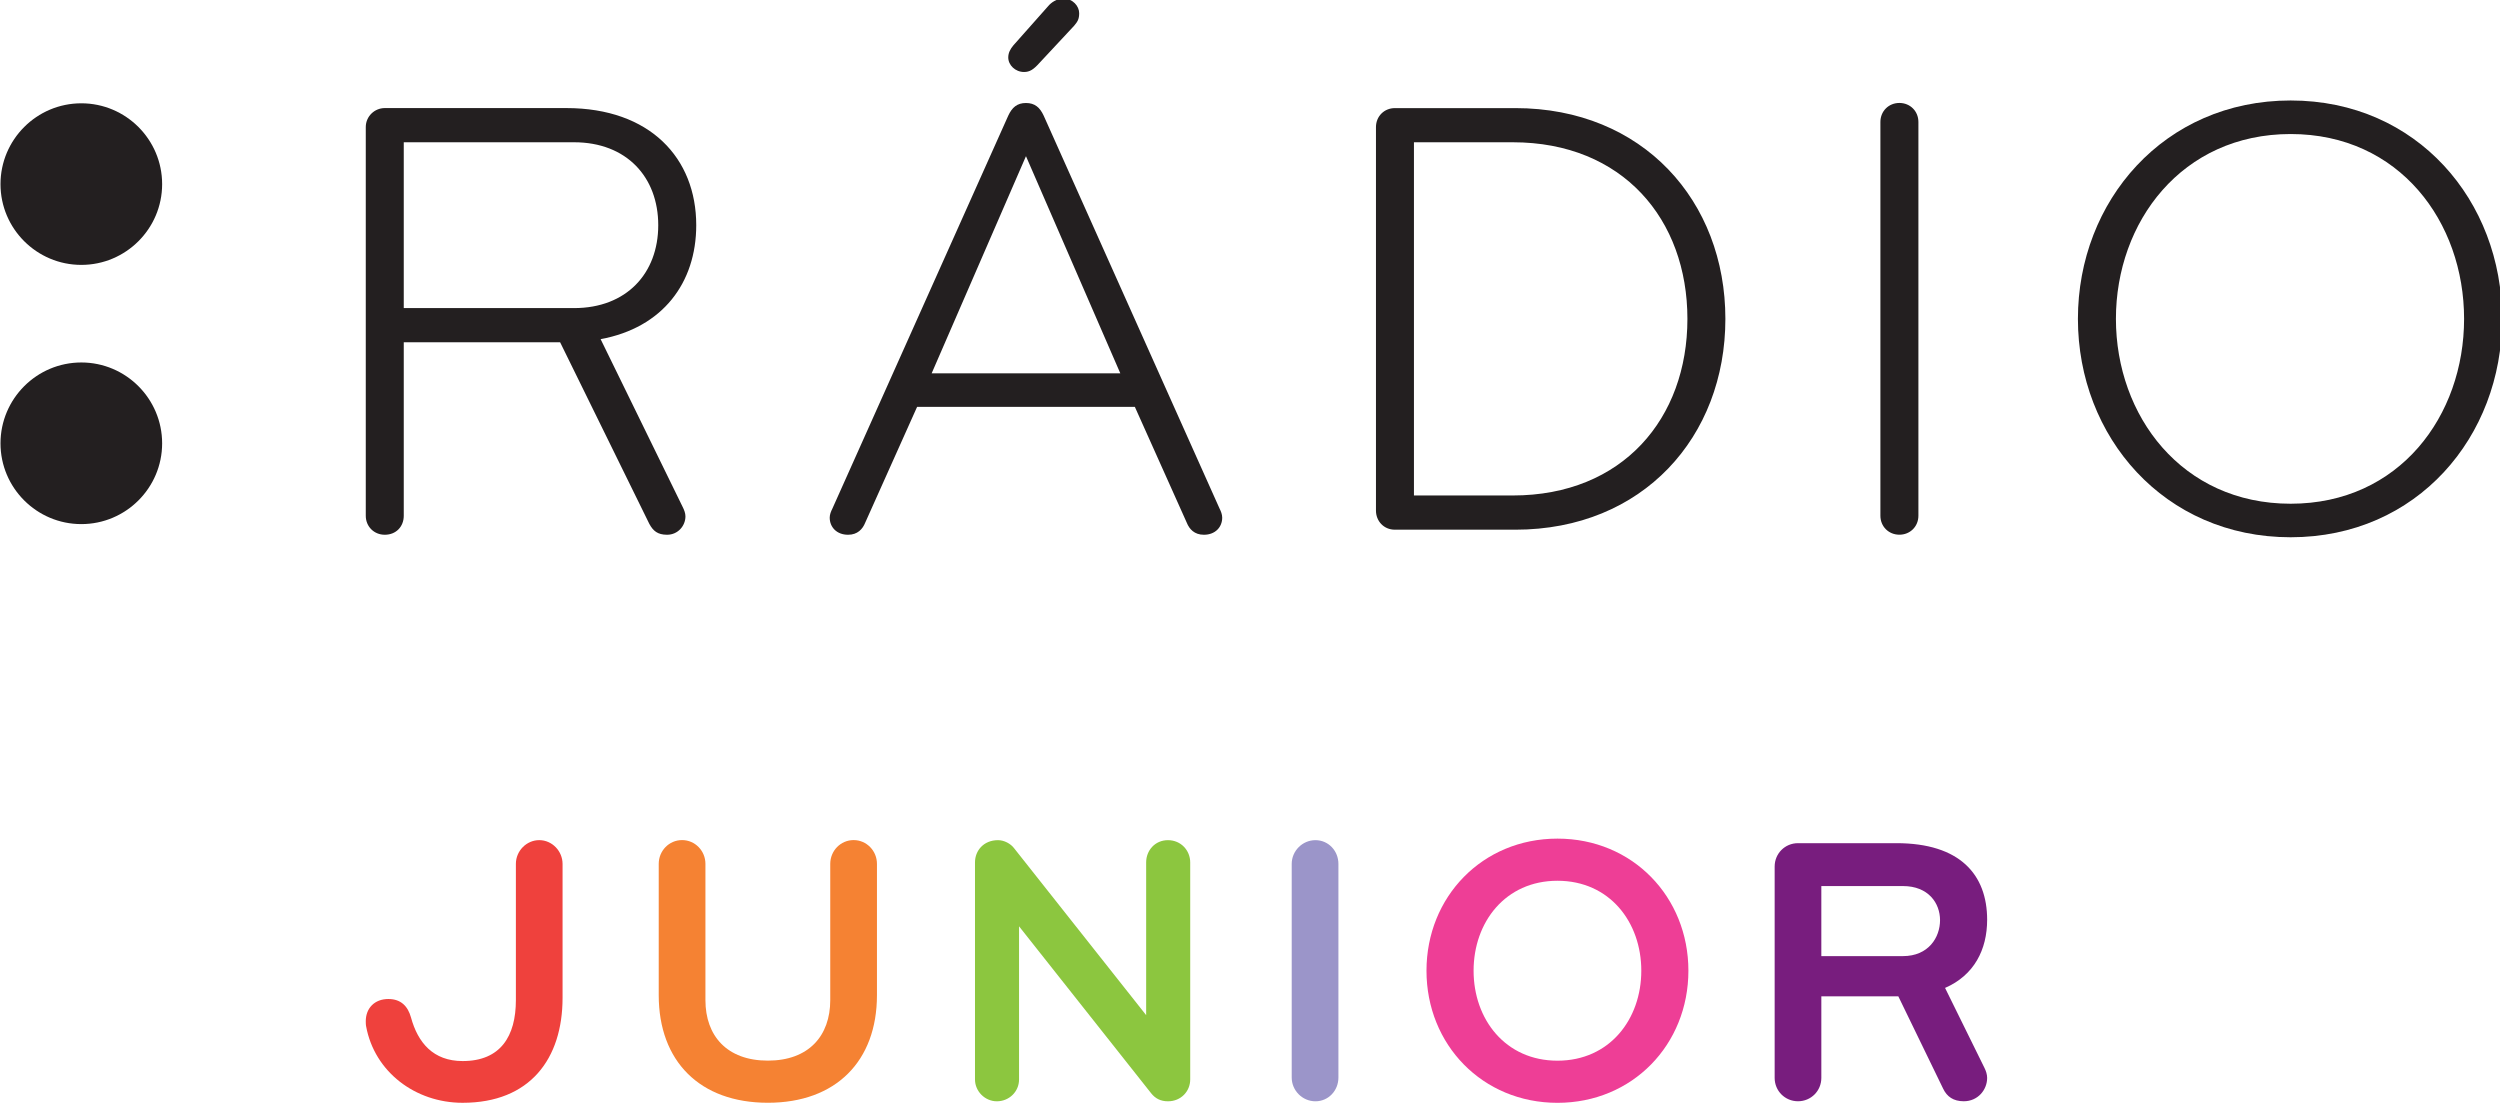
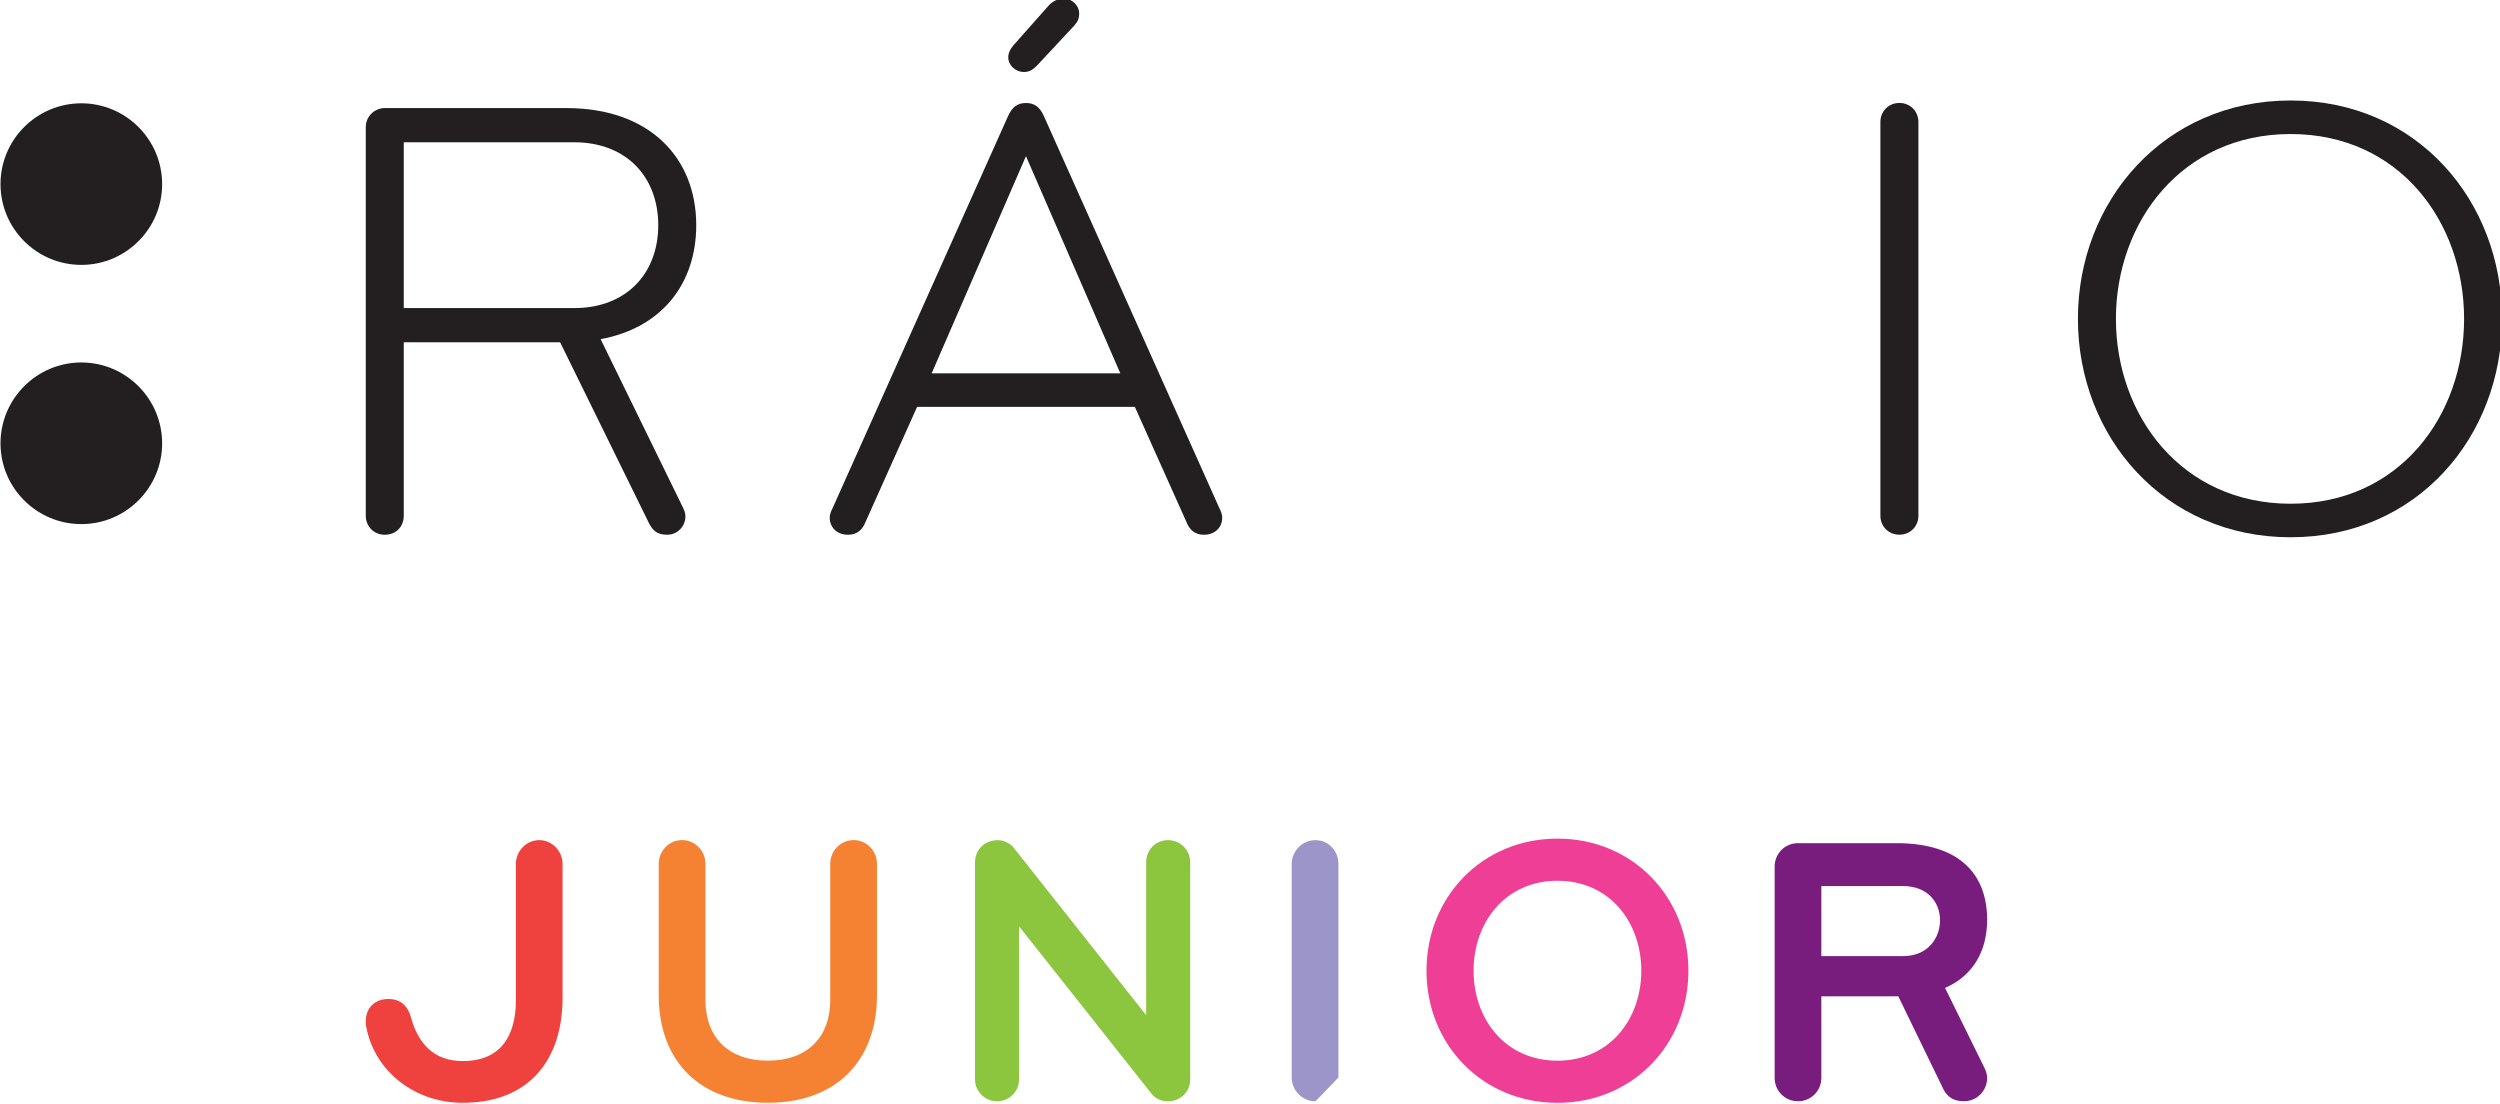
<svg xmlns="http://www.w3.org/2000/svg" width="123.21mm" height="54.388mm" version="1.1" viewBox="0 0 123.21 54.388">
  <defs>
    <clipPath id="a">
      <path d="M 0,595.28 H 841.89 V 0 H 0 Z" />
    </clipPath>
  </defs>
  <g transform="translate(82.954 -117.42)">
    <g transform="matrix(.353 0 0 -.353 -122.04 235.69)">
      <g clip-path="url(#a)">
        <g transform="translate(122.08,298.06)">
          <path d="m0 0c6.219 0 11.282 5.057 11.282 11.275 0 6.222-5.063 11.285-11.282 11.285-6.225 0-11.285-5.063-11.285-11.285 0-6.218 5.06-11.275 11.285-11.275" fill="#231f20" />
        </g>
        <g transform="translate(122.08,261.87)">
          <path d="m0 0c6.219 0 11.282 5.057 11.282 11.275 0 6.222-5.063 11.291-11.282 11.291-6.225 0-11.285-5.069-11.285-11.291 0-6.218 5.06-11.275 11.285-11.275" fill="#231f20" />
        </g>
        <g transform="translate(190.87,315.18)">
          <path d="m0 0h-23.774v-23.152h23.774c7.334 0 11.756 4.863 11.756 11.575 0 6.714-4.422 11.577-11.756 11.577m3.71-27.488 11.494-23.506c0.173-0.354 0.349-0.798 0.349-1.236 0-1.328-1.057-2.567-2.561-2.567-1.328 0-1.945 0.537-2.475 1.504l-12.461 25.368h-21.83v-24.221c0-1.501-1.06-2.651-2.65-2.651-1.504 0-2.654 1.15-2.654 2.651v54.266c0 1.504 1.236 2.653 2.654 2.653h25.361c11.67 0 18.123-6.982 18.123-16.35 0-8.04-4.684-14.317-13.35-15.911" fill="#231f20" />
        </g>
        <g transform="translate(257.06,334.18)">
          <path d="m0 0c0.441 0.533 1.236 1.063 2.123 1.063 1.325 0 2.21-1.063 2.21-2.037 0-0.792-0.182-1.146-0.709-1.766l-4.863-5.214c-0.792-0.878-1.325-1.235-2.12-1.235-1.236 0-2.209 0.967-2.209 2.03 0 0.623 0.265 1.147 0.708 1.68zm10.077-51.259-13.171 30.317-13.167-30.317zm13.873-18.918c0.179-0.348 0.354-0.792 0.354-1.232 0-1.325-0.97-2.389-2.56-2.389-1.329 0-2.037 0.799-2.389 1.686l-7.247 16.169h-30.403l-7.245-16.169c-0.354-0.887-1.063-1.686-2.388-1.686-1.59 0-2.567 1.064-2.567 2.389 0 0.44 0.182 0.884 0.36 1.232l24.567 54.889c0.53 1.147 1.238 1.769 2.474 1.769 1.239 0 1.945-0.622 2.475-1.769z" fill="#231f20" />
        </g>
        <g transform="translate(321.92,315.18)">
-           <path d="m0 0h-13.787v-49.314h13.787c15.377 0 24.394 10.779 24.394 24.655 0 13.877-9.017 24.659-24.394 24.659m0.351-54.091h-16.791c-1.59 0-2.65 1.239-2.65 2.66v53.551c0 1.501 1.149 2.65 2.65 2.65h16.791c17.852 0 29.343-12.995 29.343-29.429 0-16.437-11.491-29.432-29.343-29.432" fill="#231f20" />
-         </g>
+           </g>
        <g transform="translate(375.91,260.39)">
          <path d="m0 0c-1.504 0-2.653 1.149-2.653 2.65v54.972c0 1.504 1.149 2.657 2.653 2.657 1.501 0 2.653-1.153 2.653-2.657v-54.972c0-1.501-1.152-2.65-2.653-2.65" fill="#231f20" />
        </g>
        <g transform="translate(430.53,316.33)">
          <path d="m0 0c-15.201 0-24.391-12.286-24.391-25.805 0-13.522 9.19-25.811 24.391-25.811s24.218 12.289 24.218 25.811c0 13.519-9.017 25.805-24.218 25.805m0-56.297c-17.673 0-29.697 14.052-29.697 30.492s12.024 30.489 29.697 30.489c17.676 0 29.521-14.049 29.521-30.489s-11.845-30.492-29.521-30.492" fill="#231f20" />
        </g>
        <g transform="translate(522.53,260.45)">
          <path d="m-347.21-79.374c-6.632 0-12.299 4.333-13.473 10.644-0.055 0.212-0.055 0.638-0.055 0.742 0 1.822 1.229 3.104 3.155 3.104 1.763 0 2.725-1.02 3.156-2.567 0.961-3.529 3.1-6.096 7.217-6.096 5.291 0 7.43 3.473 7.43 8.499v19.029c0 1.821 1.494 3.316 3.26 3.316 1.815 0 3.257-1.55 3.257-3.316v-18.705c0-8.499-4.542-14.65-13.947-14.65" fill="#ef413d" />
        </g>
        <g transform="translate(573.85,293.81)">
          <path d="m-347.21-79.374c0 1.818 1.442 3.319 3.263 3.319 1.815 0 3.258-1.501 3.258-3.319v-18.335c0-9.196-5.723-15.02-15.23-15.02-9.522 0-15.238 5.824-15.238 15.02v18.335c0 1.818 1.439 3.319 3.26 3.319 1.815 0 3.261-1.501 3.261-3.319v-19.029c0-4.97 2.992-8.443 8.717-8.443 5.714 0 8.709 3.473 8.709 8.443z" fill="#f58233" />
        </g>
        <g transform="translate(621,260.66)">
          <path d="m-347.21-79.374c-1.011 0-1.76 0.379-2.351 1.125l-18.44 23.303v-21.38c0-1.711-1.39-3.048-3.1-3.048-1.658 0-3.051 1.393-3.051 3.048v30.307c0 1.661 1.229 3.103 3.211 3.103 0.856 0 1.766-0.484 2.246-1.122l18.44-23.309v21.328c0 1.661 1.23 3.103 3.045 3.103 1.818 0 3.106-1.442 3.106-3.103v-30.307c0-1.655-1.288-3.048-3.106-3.048" fill="#8cc63f" />
        </g>
        <g transform="translate(641.59,260.66)">
-           <path d="m-347.21-79.374c-1.815 0-3.313 1.495-3.313 3.319v29.823c0 1.818 1.498 3.316 3.313 3.316 1.821 0 3.208-1.498 3.208-3.316v-29.823c0-1.824-1.387-3.319-3.208-3.319" fill="#9b95c9" />
+           <path d="m-347.21-79.374c-1.815 0-3.313 1.495-3.313 3.319v29.823c0 1.818 1.498 3.316 3.313 3.316 1.821 0 3.208-1.498 3.208-3.316v-29.823" fill="#9b95c9" />
        </g>
        <g transform="translate(675.38,291.45)">
          <path d="m-347.21-79.374c-7.269 0-11.71-5.772-11.71-12.56 0-6.786 4.441-12.561 11.71-12.561 7.272 0 11.704 5.775 11.704 12.561 0 6.788-4.432 12.56-11.704 12.56m0-31.004c-10.477 0-18.286 8.129-18.286 18.444 0 10.317 7.809 18.443 18.286 18.443 10.477 0 18.28-8.126 18.28-18.443 0-10.315-7.803-18.444-18.28-18.444" fill="#ee3e96" />
        </g>
        <g transform="translate(723.61,290.71)">
          <path d="m-347.21-79.374h-11.39v-9.781h11.39c3.578 0 5.183 2.613 5.183 5.02 0 2.354-1.605 4.761-5.183 4.761m11.759-26.788c0-1.652-1.282-3.257-3.263-3.257-1.445 0-2.351 0.641-2.884 1.765l-6.256 12.888h-10.746v-11.396c0-1.809-1.442-3.257-3.257-3.257-1.818 0-3.26 1.448-3.26 3.257v29.512c0 1.821 1.442 3.264 3.26 3.264h13.735c8.875 0 12.671-4.386 12.671-10.694 0-4.172-1.818-7.753-5.876-9.515l5.503-11.168c0.213-0.431 0.373-0.912 0.373-1.399" fill="#781d7e" />
        </g>
      </g>
    </g>
  </g>
</svg>